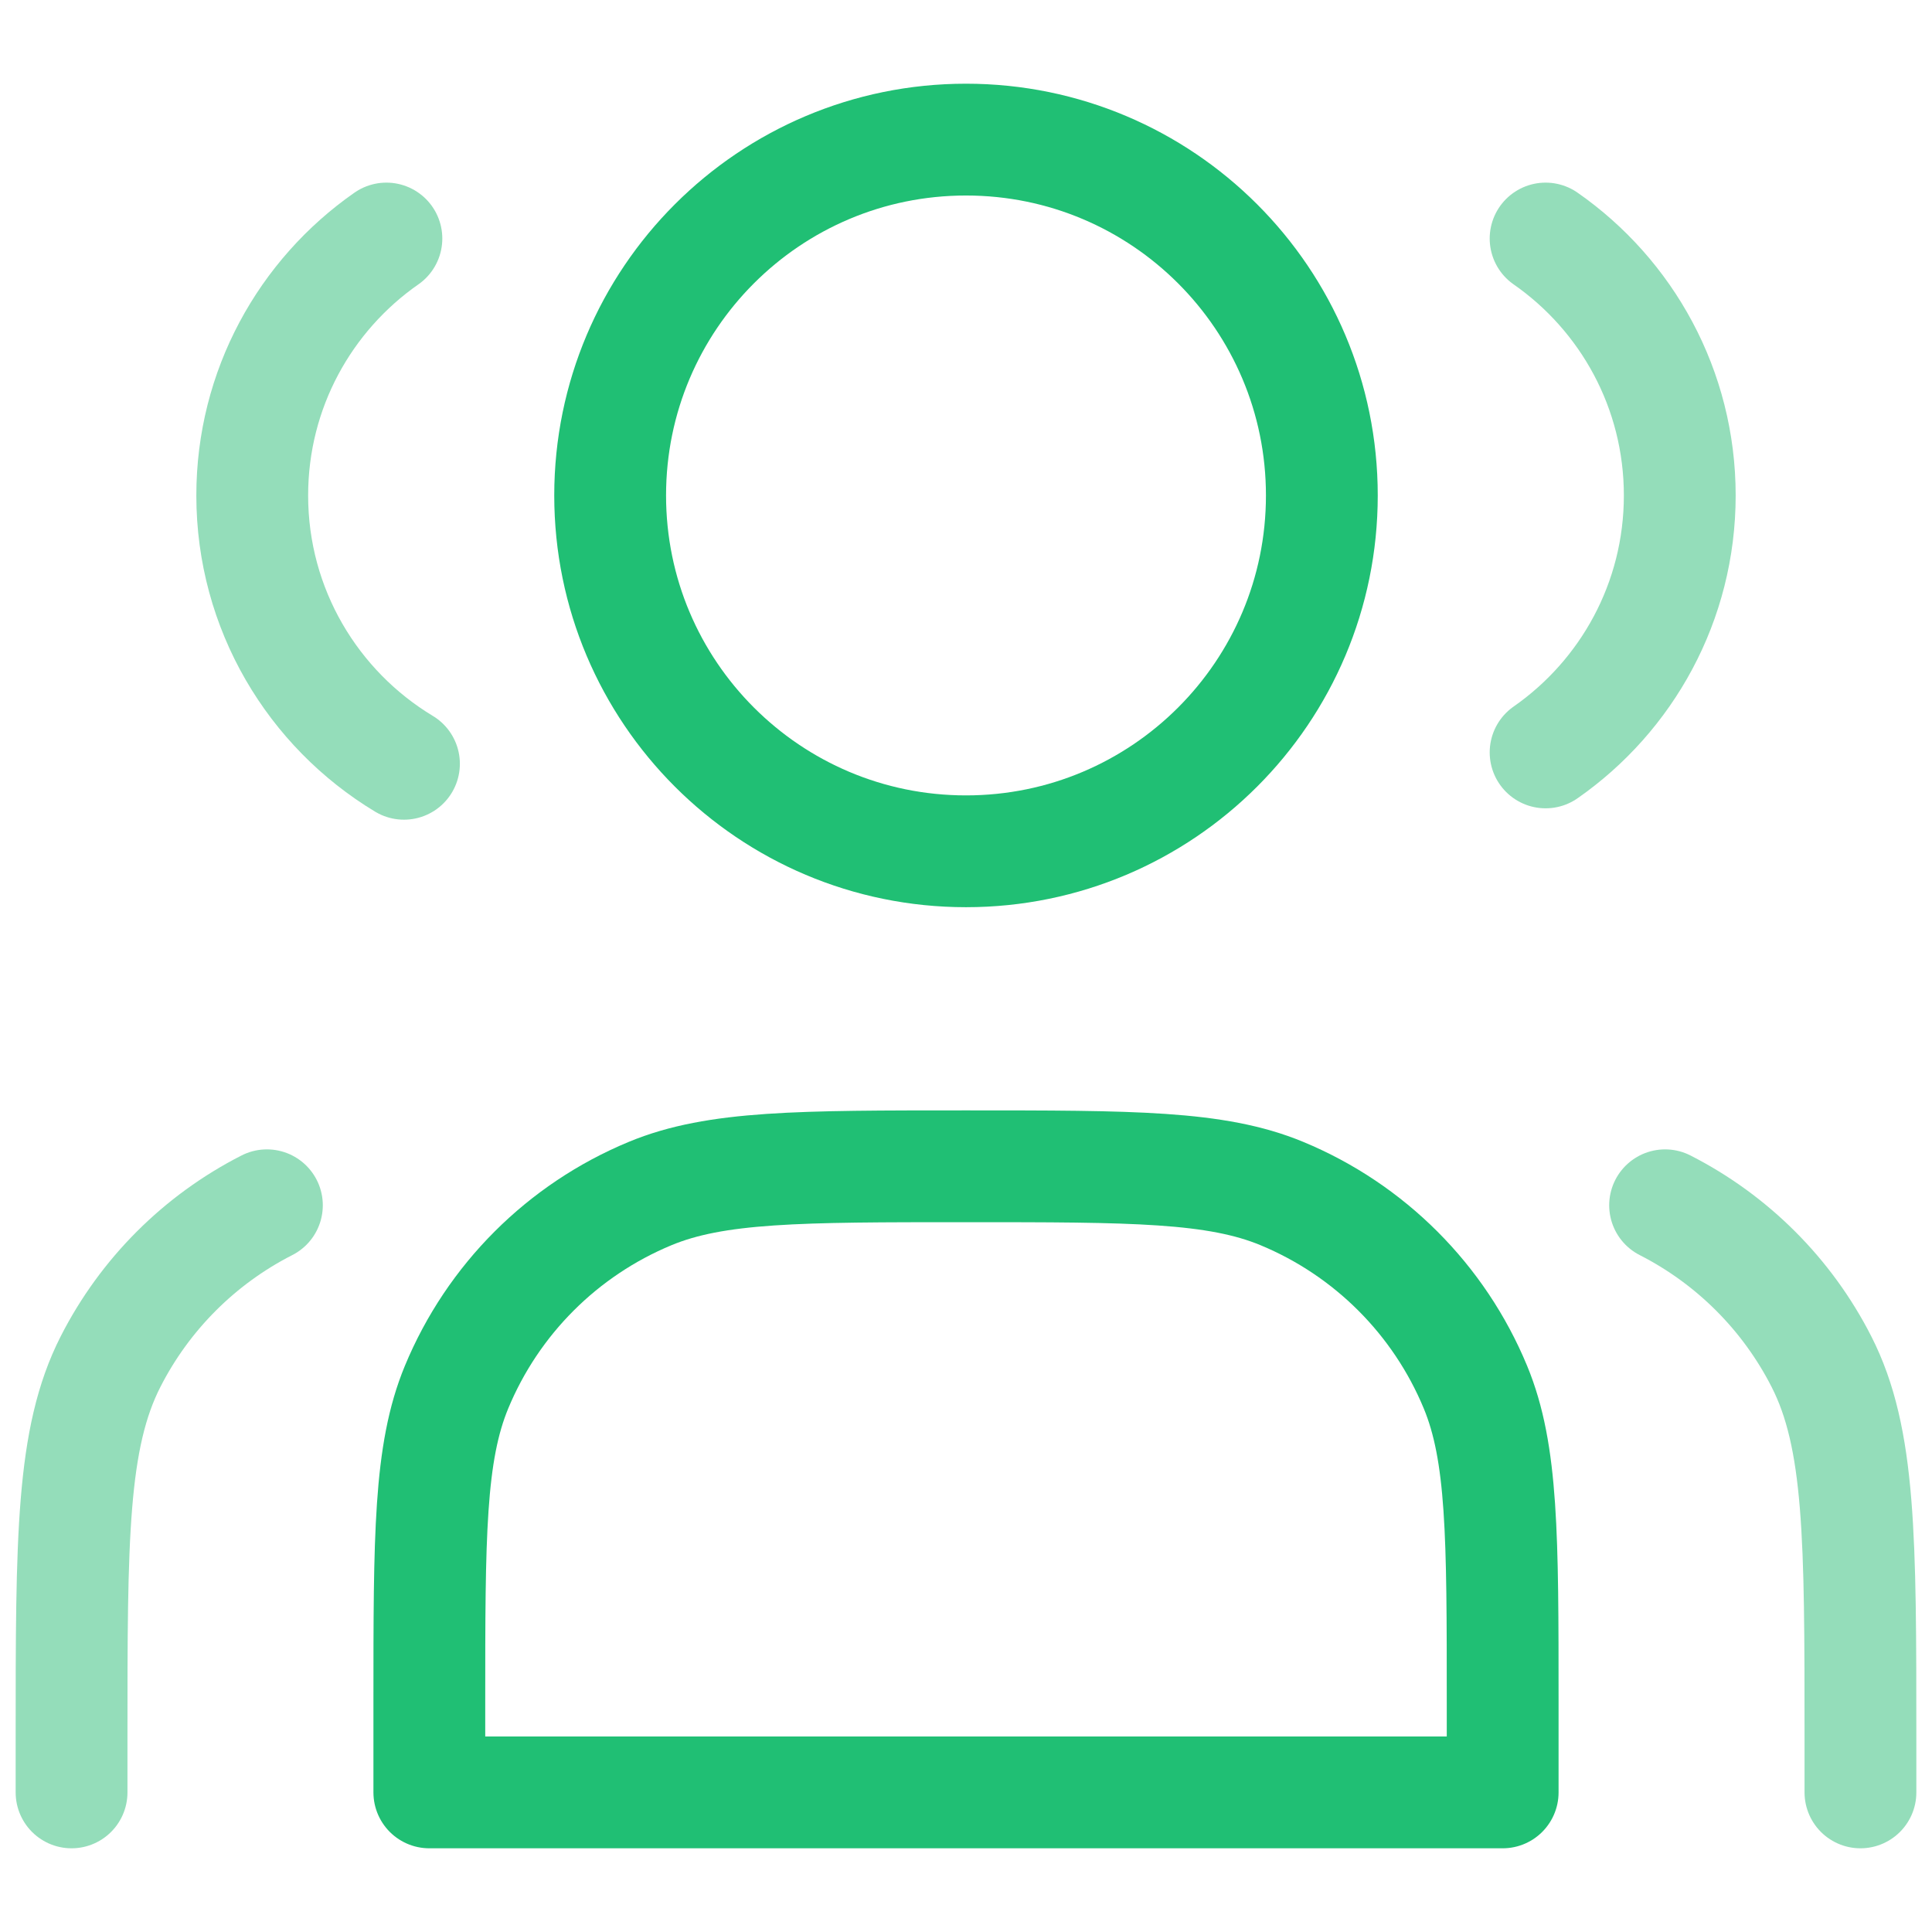
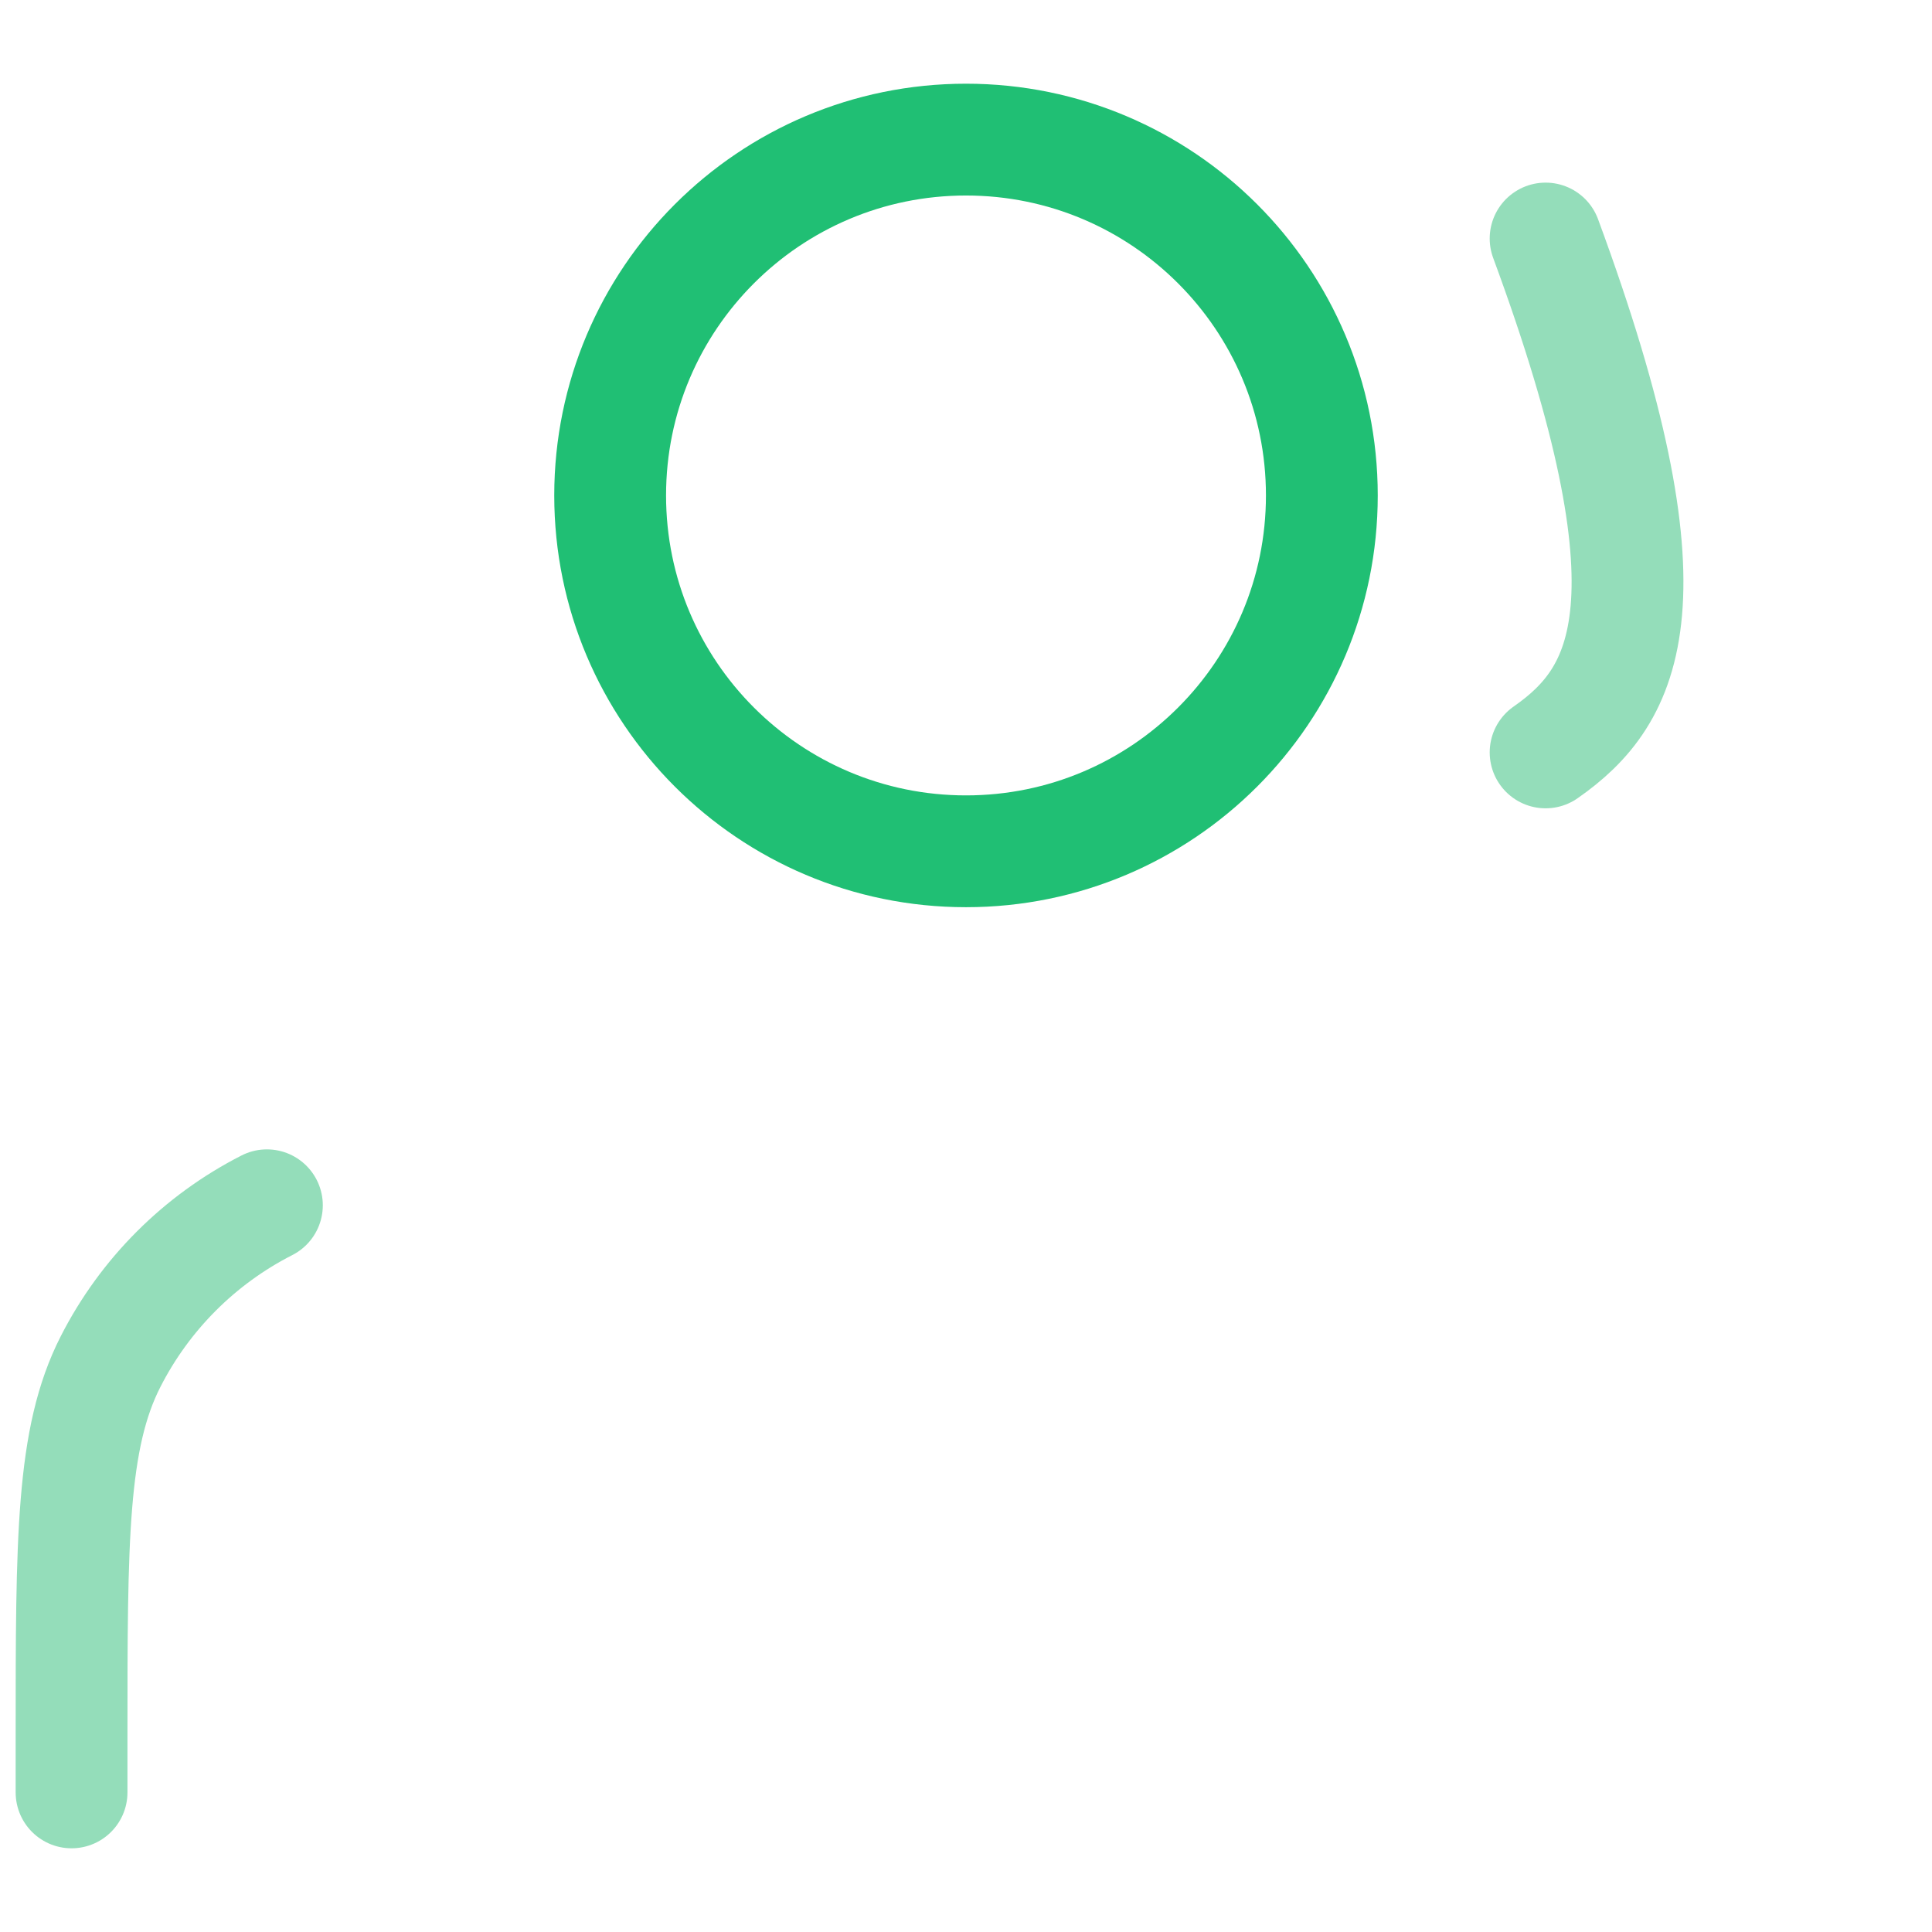
<svg xmlns="http://www.w3.org/2000/svg" width="54" height="54" viewBox="0 0 54 54" fill="none">
  <path d="M27 23.794C32.493 23.794 36.946 19.341 36.946 13.848C36.946 8.355 32.493 3.902 27 3.902C21.507 3.902 17.054 8.355 17.054 13.848C17.054 19.341 21.507 23.794 27 23.794Z" stroke="#20BF74" stroke-width="3.125" stroke-linecap="round" stroke-linejoin="round" />
-   <path d="M10.8 6.667C8.533 8.248 7.05 10.875 7.05 13.848C7.05 17.031 8.75 19.817 11.291 21.348" stroke="#94DDBA" stroke-width="3.125" stroke-linecap="round" stroke-linejoin="round" />
-   <path d="M43.2 6.667C45.467 8.248 46.95 10.875 46.95 13.848C46.95 16.822 45.467 19.449 43.2 21.03" stroke="#94DDBA" stroke-width="3.125" stroke-linecap="round" stroke-linejoin="round" />
-   <path d="M12 47.598V50.098H42V47.598C42 42.938 42 40.609 41.239 38.771C40.224 36.321 38.277 34.374 35.827 33.359C33.989 32.598 31.659 32.598 27 32.598C22.341 32.598 20.011 32.598 18.173 33.359C15.723 34.374 13.776 36.321 12.761 38.771C12 40.609 12 42.938 12 47.598Z" stroke="#20BF74" stroke-width="3.125" stroke-linecap="round" stroke-linejoin="round" />
-   <path d="M52 50.098V48.598C52 42.998 52 40.197 50.91 38.058C49.951 36.176 48.421 34.647 46.54 33.688" stroke="#94DDBA" stroke-width="3.125" stroke-linecap="round" stroke-linejoin="round" />
+   <path d="M43.2 6.667C46.95 16.822 45.467 19.449 43.2 21.03" stroke="#94DDBA" stroke-width="3.125" stroke-linecap="round" stroke-linejoin="round" />
  <path d="M2 50.098V48.598C2 42.998 2 40.197 3.09 38.058C4.049 36.176 5.578 34.647 7.46 33.688" stroke="#94DDBA" stroke-width="3.125" stroke-linecap="round" stroke-linejoin="round" />
</svg>